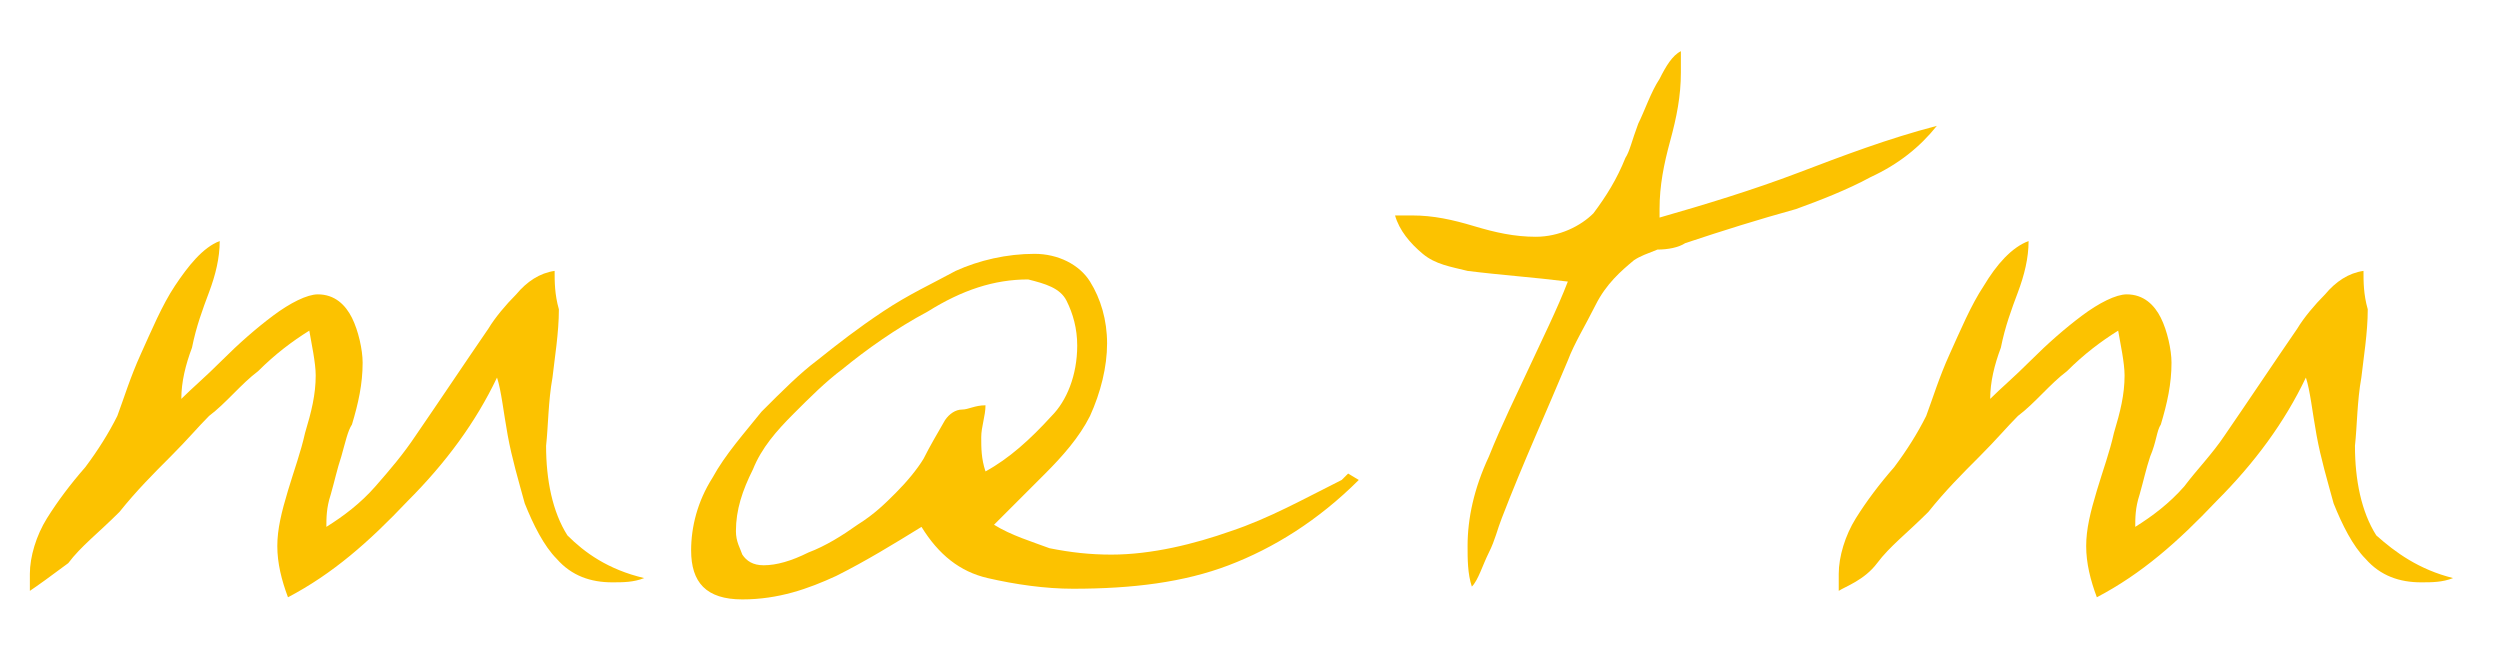
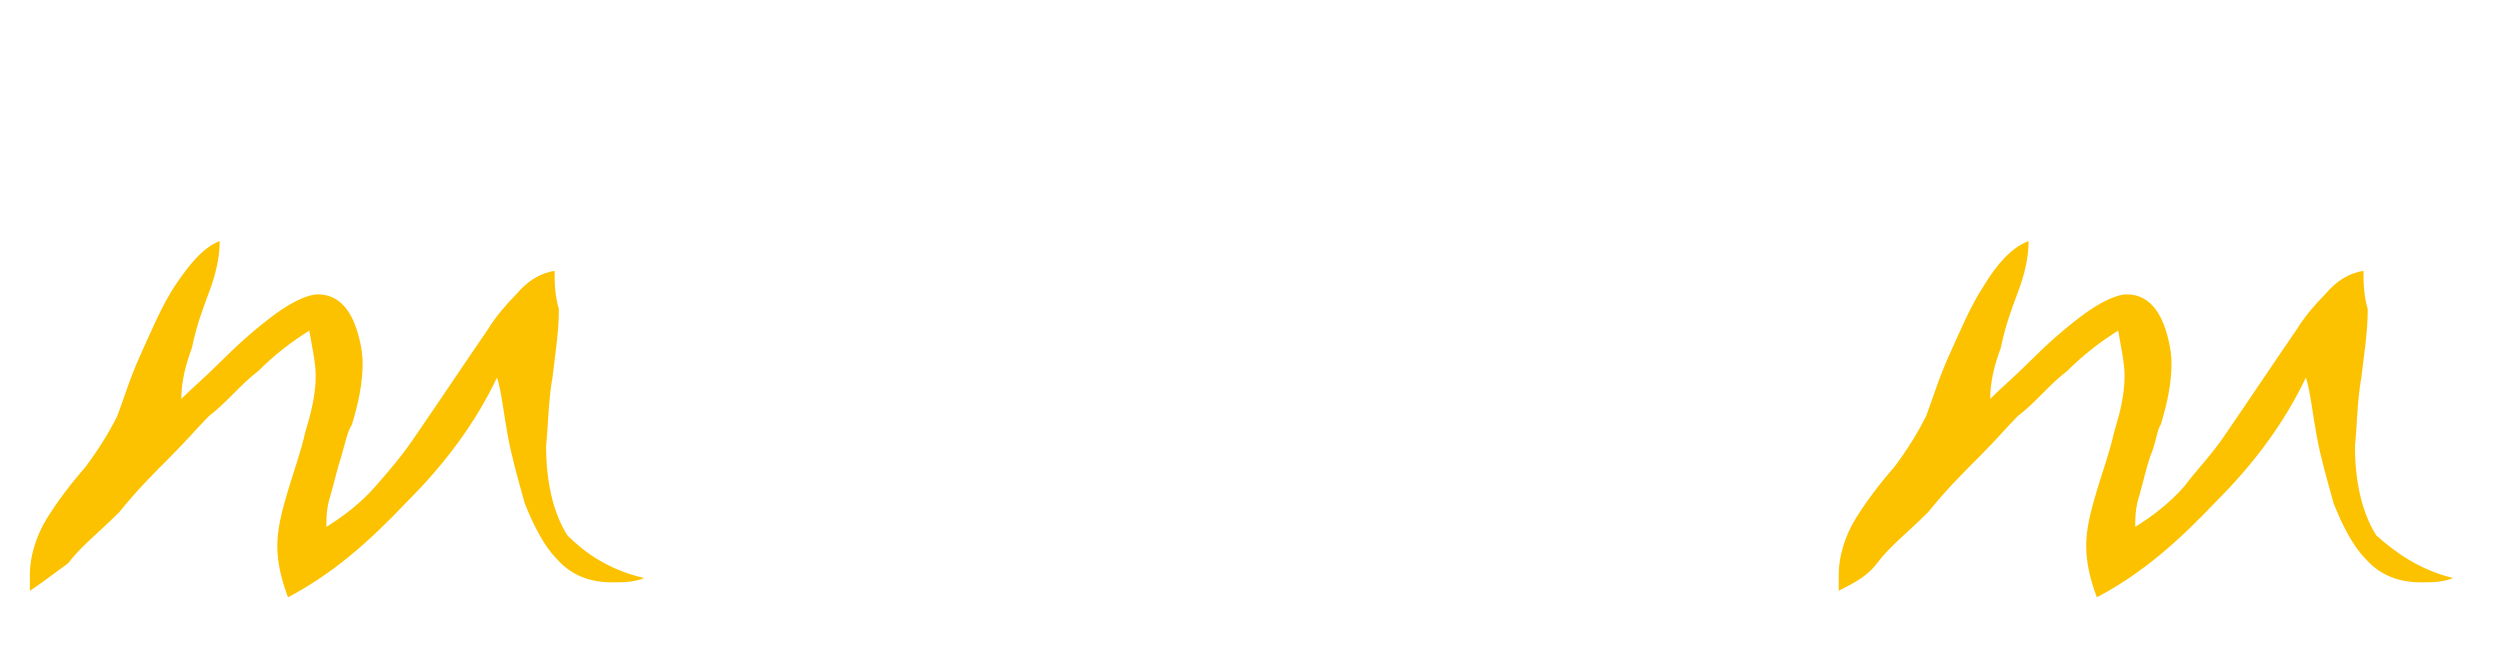
<svg xmlns="http://www.w3.org/2000/svg" version="1.1" id="Layer_1" x="0px" y="0px" viewBox="0 0 117.2 31.2" style="enable-background:new 0 0 117.2 31.2;" xml:space="preserve">
  <style type="text/css">
	.st0{fill:#FCC200;}
</style>
  <g>
    <path class="st0" d="M30.2,27.1c-0.5,0.2-1,0.2-1.5,0.2c-1,0-1.9-0.3-2.6-1.1c-0.6-0.6-1.1-1.6-1.5-2.6c-0.3-1.1-0.6-2.1-0.8-3.2   c-0.2-1.1-0.3-2.1-0.5-2.7c-1,2.1-2.4,4-4.2,5.8c-1.8,1.9-3.5,3.4-5.6,4.5c-0.3-0.8-0.5-1.6-0.5-2.4s0.2-1.6,0.5-2.6   c0.3-1,0.6-1.8,0.8-2.7c0.3-1,0.5-1.8,0.5-2.7c0-0.6-0.2-1.5-0.3-2.1c-0.8,0.5-1.6,1.1-2.4,1.9c-0.8,0.6-1.5,1.5-2.3,2.1   c-0.5,0.5-1,1.1-1.8,1.9s-1.6,1.6-2.4,2.6c-1,1-1.8,1.6-2.4,2.4c-0.8,0.6-1.5,1.1-1.8,1.3c0-0.3,0-0.6,0-0.8c0-0.8,0.3-1.8,0.8-2.6   s1.1-1.6,1.8-2.4c0.6-0.8,1.1-1.6,1.5-2.4c0.3-0.8,0.6-1.8,1.1-2.9c0.5-1.1,1-2.3,1.6-3.2s1.3-1.8,2.1-2.1c0,0.8-0.2,1.6-0.5,2.4   c-0.3,0.8-0.6,1.6-0.8,2.6c-0.3,0.8-0.5,1.6-0.5,2.4c0.5-0.5,1.1-1,1.9-1.8s1.6-1.5,2.4-2.1c0.8-0.6,1.6-1,2.1-1   c0.8,0,1.3,0.5,1.6,1.1c0.3,0.6,0.5,1.5,0.5,2.1c0,1-0.2,1.9-0.5,2.9c-0.2,0.3-0.3,0.8-0.5,1.5c-0.2,0.6-0.3,1.1-0.5,1.8   c-0.2,0.6-0.2,1.1-0.2,1.5c0.8-0.5,1.6-1.1,2.3-1.9s1.3-1.5,1.9-2.4c1.1-1.6,2.3-3.4,3.4-5c0.3-0.5,0.8-1.1,1.3-1.6   c0.5-0.6,1.1-1,1.8-1.1c0,0.5,0,1.1,0.2,1.8c0,1.1-0.2,2.3-0.3,3.2c-0.2,1.1-0.2,2.3-0.3,3.2c0,1.6,0.3,3.1,1,4.2   C27.4,25.9,28.5,26.7,30.2,27.1L30.2,27.1z" />
-     <path class="st0" d="M63.7,22.5c-1.9,1.9-4,3.2-6.1,4c-2.1,0.8-4.5,1.1-7.3,1.1c-1.3,0-2.7-0.2-4-0.5C45,26.8,44,26,43.2,24.7   c-1.3,0.8-2.6,1.6-4,2.3c-1.3,0.6-2.7,1.1-4.4,1.1s-2.4-0.8-2.4-2.3c0-1.1,0.3-2.3,1-3.4c0.6-1.1,1.5-2.1,2.3-3.1   c1-1,1.8-1.8,2.6-2.4c1-0.8,1.9-1.5,3.1-2.3s2.3-1.3,3.4-1.9c1.1-0.5,2.4-0.8,3.7-0.8c1.1,0,2.1,0.5,2.6,1.3s0.8,1.8,0.8,2.9   c0,1.1-0.3,2.3-0.8,3.4c-0.5,1-1.3,1.9-2.1,2.7c-0.8,0.8-1.6,1.6-2.4,2.4c0.8,0.5,1.8,0.8,2.6,1.1c1,0.2,1.9,0.3,2.9,0.3   c1.9,0,3.9-0.5,5.6-1.1c1.8-0.6,3.4-1.5,5.2-2.4l0.3-0.3L63.7,22.5L63.7,22.5z M50.5,16.2c0-0.8-0.2-1.5-0.5-2.1s-1-0.8-1.8-1   c-1.6,0-3.1,0.5-4.7,1.5c-1.5,0.8-2.9,1.8-4,2.7c-0.8,0.6-1.5,1.3-2.3,2.1c-0.8,0.8-1.5,1.6-1.9,2.6c-0.5,1-0.8,1.9-0.8,2.9   c0,0.5,0.2,0.8,0.3,1.1c0.2,0.3,0.5,0.5,1,0.5c0.6,0,1.3-0.2,2.1-0.6c0.8-0.3,1.6-0.8,2.3-1.3c0.8-0.5,1.3-1,1.8-1.5   c0.5-0.5,1-1.1,1.3-1.6c0.3-0.6,0.6-1.1,1-1.8c0.2-0.3,0.5-0.5,0.8-0.5c0.3,0,0.6-0.2,1.1-0.2c0,0.5-0.2,1-0.2,1.5   c0,0.5,0,1,0.2,1.6c1.1-0.6,2.1-1.5,3.1-2.6C50,18.8,50.5,17.6,50.5,16.2L50.5,16.2z" />
-     <path class="st0" d="M90.8,5.9c-0.8,1-1.8,1.8-3.1,2.4c-1.1,0.6-2.4,1.1-3.5,1.5c-1.8,0.5-3.4,1-5.2,1.6c-0.3,0.2-0.8,0.3-1.3,0.3   c-0.5,0.2-0.8,0.3-1.1,0.5c-0.6,0.5-1.3,1.1-1.8,2.1c-0.5,1-1,1.8-1.3,2.6c-1,2.4-2.1,4.8-3.1,7.4c-0.2,0.5-0.3,1-0.6,1.6   c-0.3,0.6-0.5,1.3-0.8,1.6c-0.2-0.6-0.2-1.3-0.2-1.9c0-1.3,0.3-2.7,1-4.2c0.6-1.5,1.3-2.9,1.9-4.2s1.3-2.7,1.8-4   c-1.6-0.2-3.1-0.3-4.7-0.5c-0.8-0.2-1.5-0.3-2.1-0.8c-0.6-0.5-1.1-1.1-1.3-1.8c0.3,0,0.5,0,0.8,0c1,0,1.9,0.2,2.9,0.5   c1,0.3,1.9,0.5,2.9,0.5c1.1,0,2.1-0.5,2.7-1.1c0.6-0.8,1.1-1.6,1.5-2.6c0.2-0.3,0.3-0.8,0.6-1.6c0.3-0.6,0.6-1.5,1-2.1   c0.3-0.6,0.6-1.1,1-1.3c0,0.3,0,0.6,0,1c0,1.1-0.2,2.1-0.5,3.2c-0.3,1.1-0.5,2.1-0.5,3.2v0.2c0,0.2,0,0.2,0,0.2   c2.1-0.6,4.4-1.3,6.5-2.1C86.4,7.3,88.5,6.5,90.8,5.9L90.8,5.9z" />
    <path class="st0" d="M115,27.1c-0.5,0.2-1,0.2-1.5,0.2c-1,0-1.9-0.3-2.6-1.1c-0.6-0.6-1.1-1.6-1.5-2.6c-0.3-1.1-0.6-2.1-0.8-3.2   s-0.3-2.1-0.5-2.7c-1,2.1-2.4,4-4.2,5.8c-1.8,1.9-3.5,3.4-5.6,4.5c-0.3-0.8-0.5-1.6-0.5-2.4s0.2-1.6,0.5-2.6c0.3-1,0.6-1.8,0.8-2.7   c0.3-1,0.5-1.8,0.5-2.7c0-0.6-0.2-1.5-0.3-2.1c-0.8,0.5-1.6,1.1-2.4,1.9c-0.8,0.6-1.5,1.5-2.3,2.1c-0.5,0.5-1,1.1-1.8,1.9   c-0.8,0.8-1.6,1.6-2.4,2.6c-1,1-1.8,1.6-2.4,2.4s-1.5,1.1-1.8,1.3c0-0.3,0-0.6,0-0.8c0-0.8,0.3-1.8,0.8-2.6s1.1-1.6,1.8-2.4   c0.6-0.8,1.1-1.6,1.5-2.4c0.3-0.8,0.6-1.8,1.1-2.9c0.5-1.1,1-2.3,1.6-3.2c0.6-1,1.3-1.8,2.1-2.1c0,0.8-0.2,1.6-0.5,2.4   c-0.3,0.8-0.6,1.6-0.8,2.6c-0.3,0.8-0.5,1.6-0.5,2.4c0.5-0.5,1.1-1,1.9-1.8s1.6-1.5,2.4-2.1c0.8-0.6,1.6-1,2.1-1   c0.8,0,1.3,0.5,1.6,1.1c0.3,0.6,0.5,1.5,0.5,2.1c0,1-0.2,1.9-0.5,2.9c-0.2,0.3-0.2,0.8-0.5,1.5c-0.2,0.6-0.3,1.1-0.5,1.8   c-0.2,0.6-0.2,1.1-0.2,1.5c0.8-0.5,1.6-1.1,2.3-1.9c0.6-0.8,1.3-1.5,1.9-2.4c1.1-1.6,2.3-3.4,3.4-5c0.3-0.5,0.8-1.1,1.3-1.6   c0.5-0.6,1.1-1,1.8-1.1c0,0.5,0,1.1,0.2,1.8c0,1.1-0.2,2.3-0.3,3.2c-0.2,1.1-0.2,2.3-0.3,3.2c0,1.6,0.3,3.1,1,4.2   C112.3,25.9,113.4,26.7,115,27.1L115,27.1z" />
  </g>
</svg>